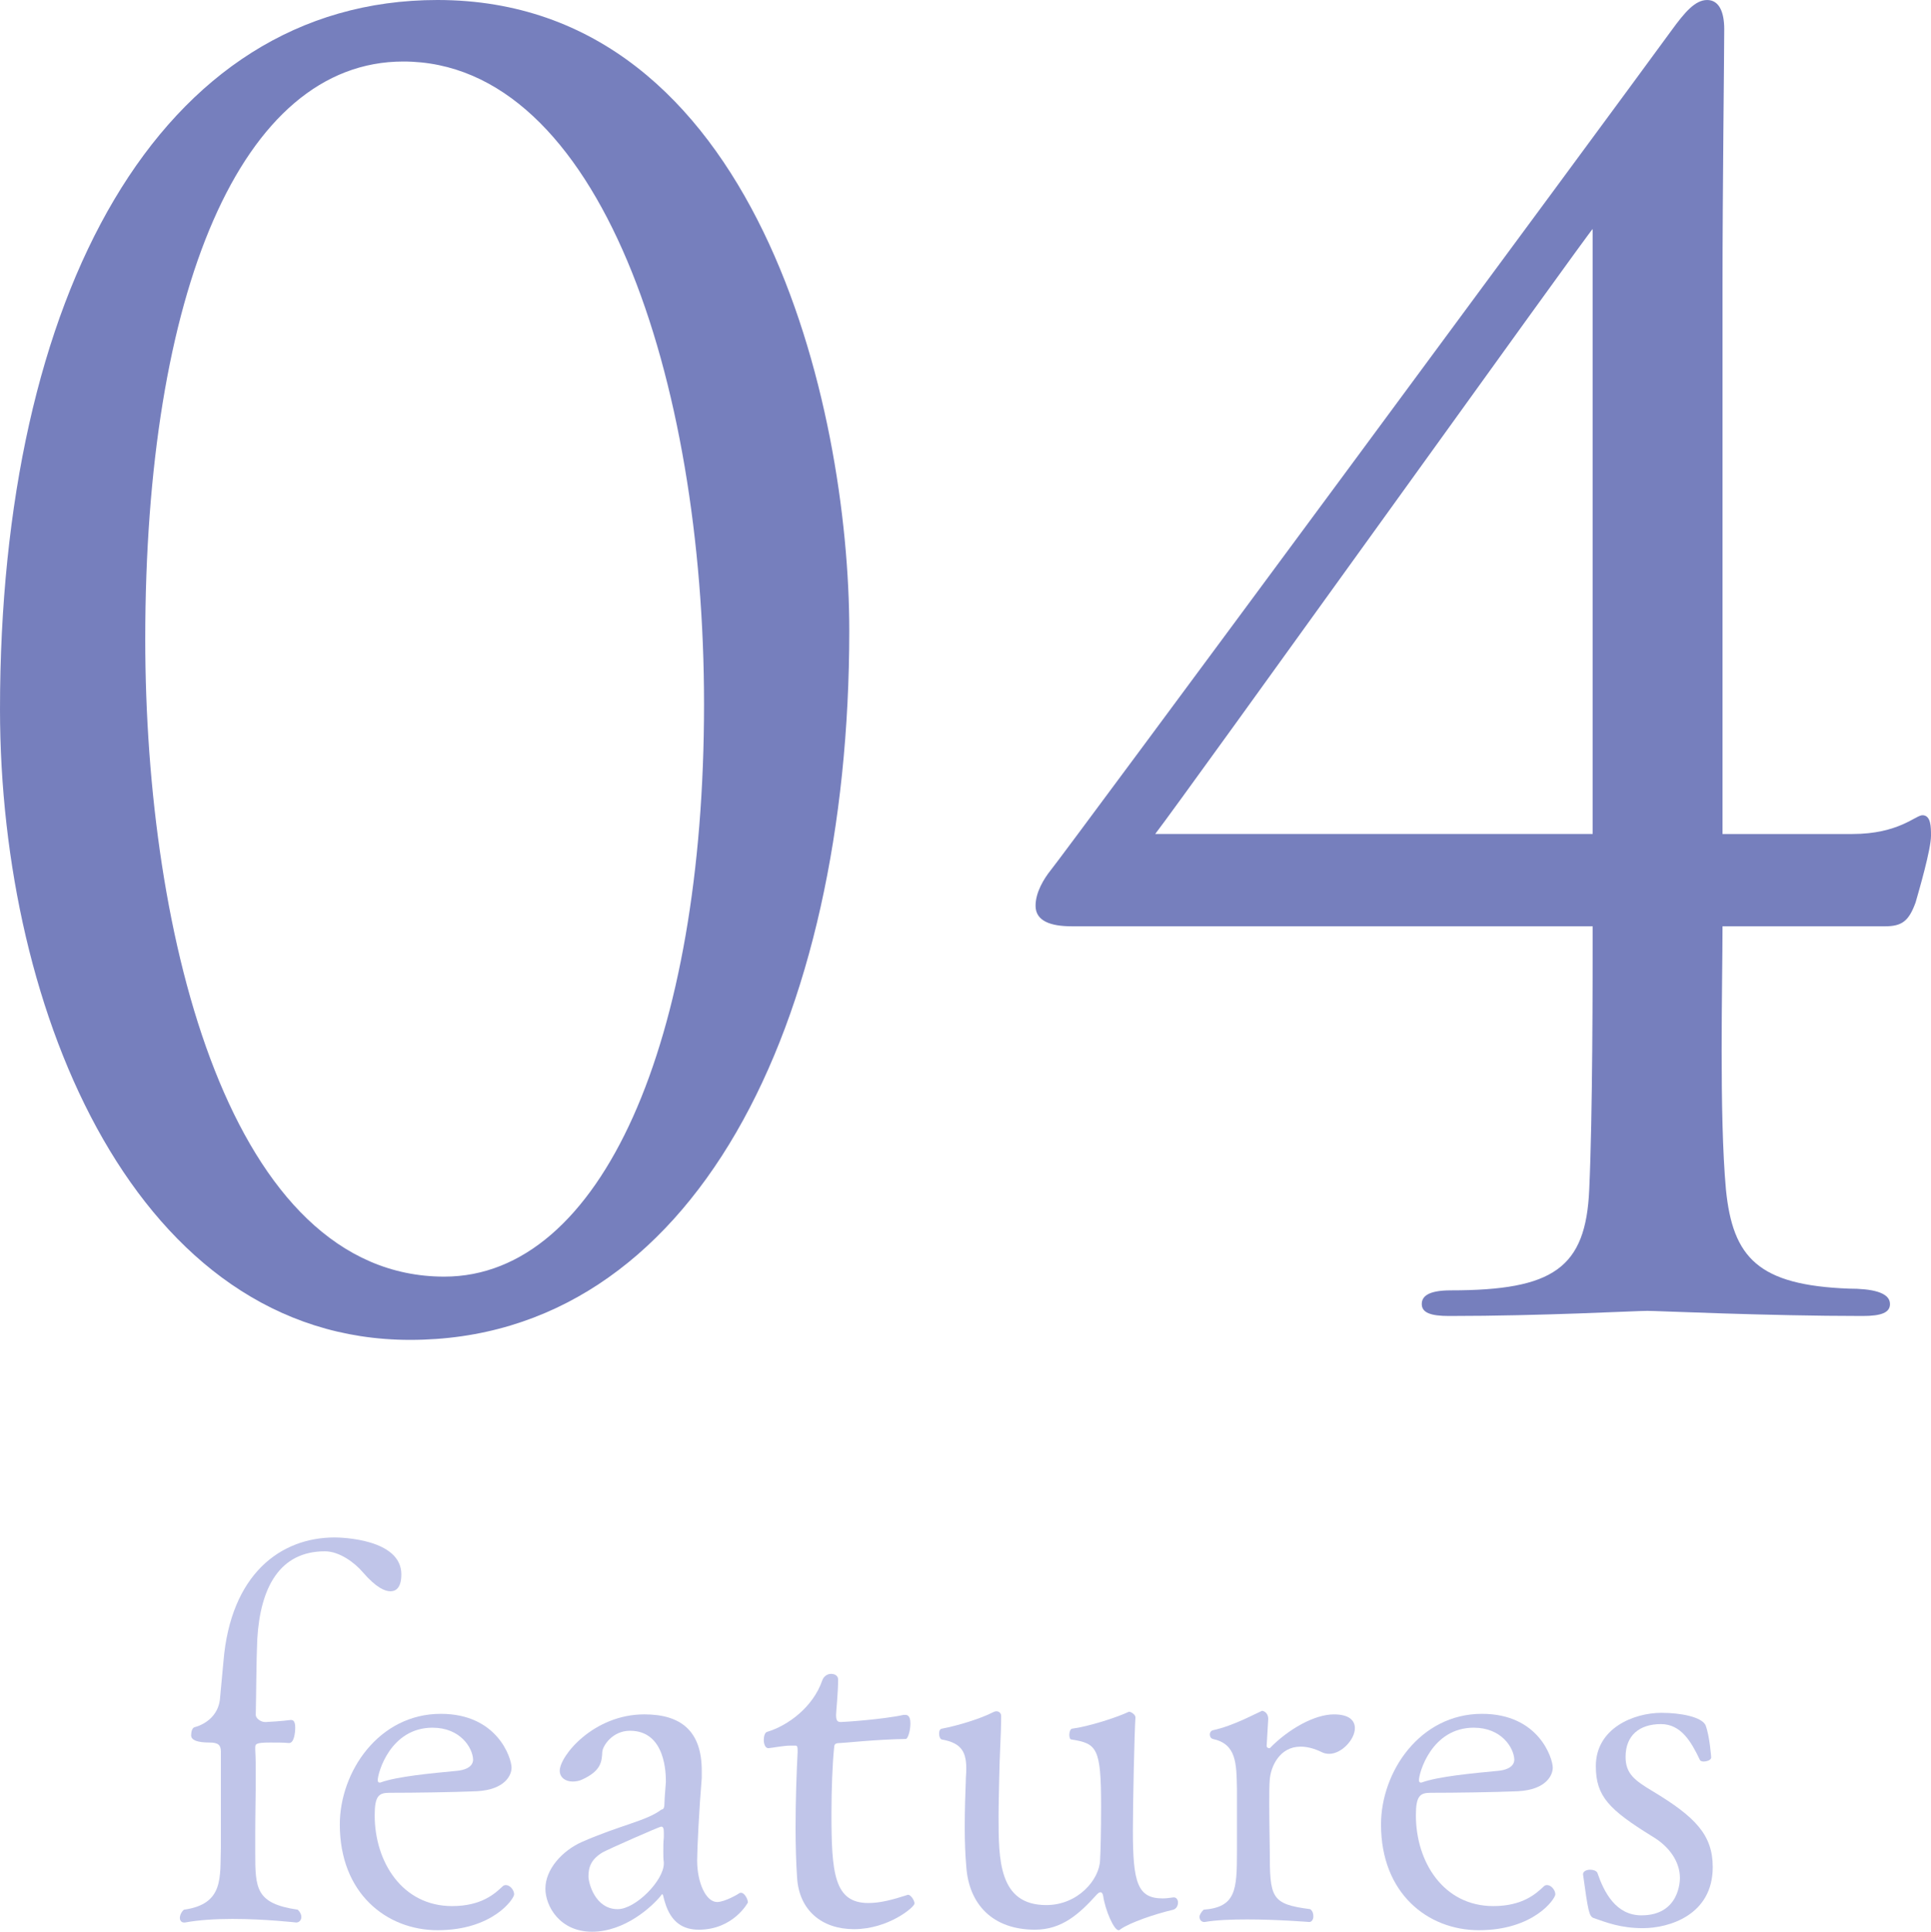
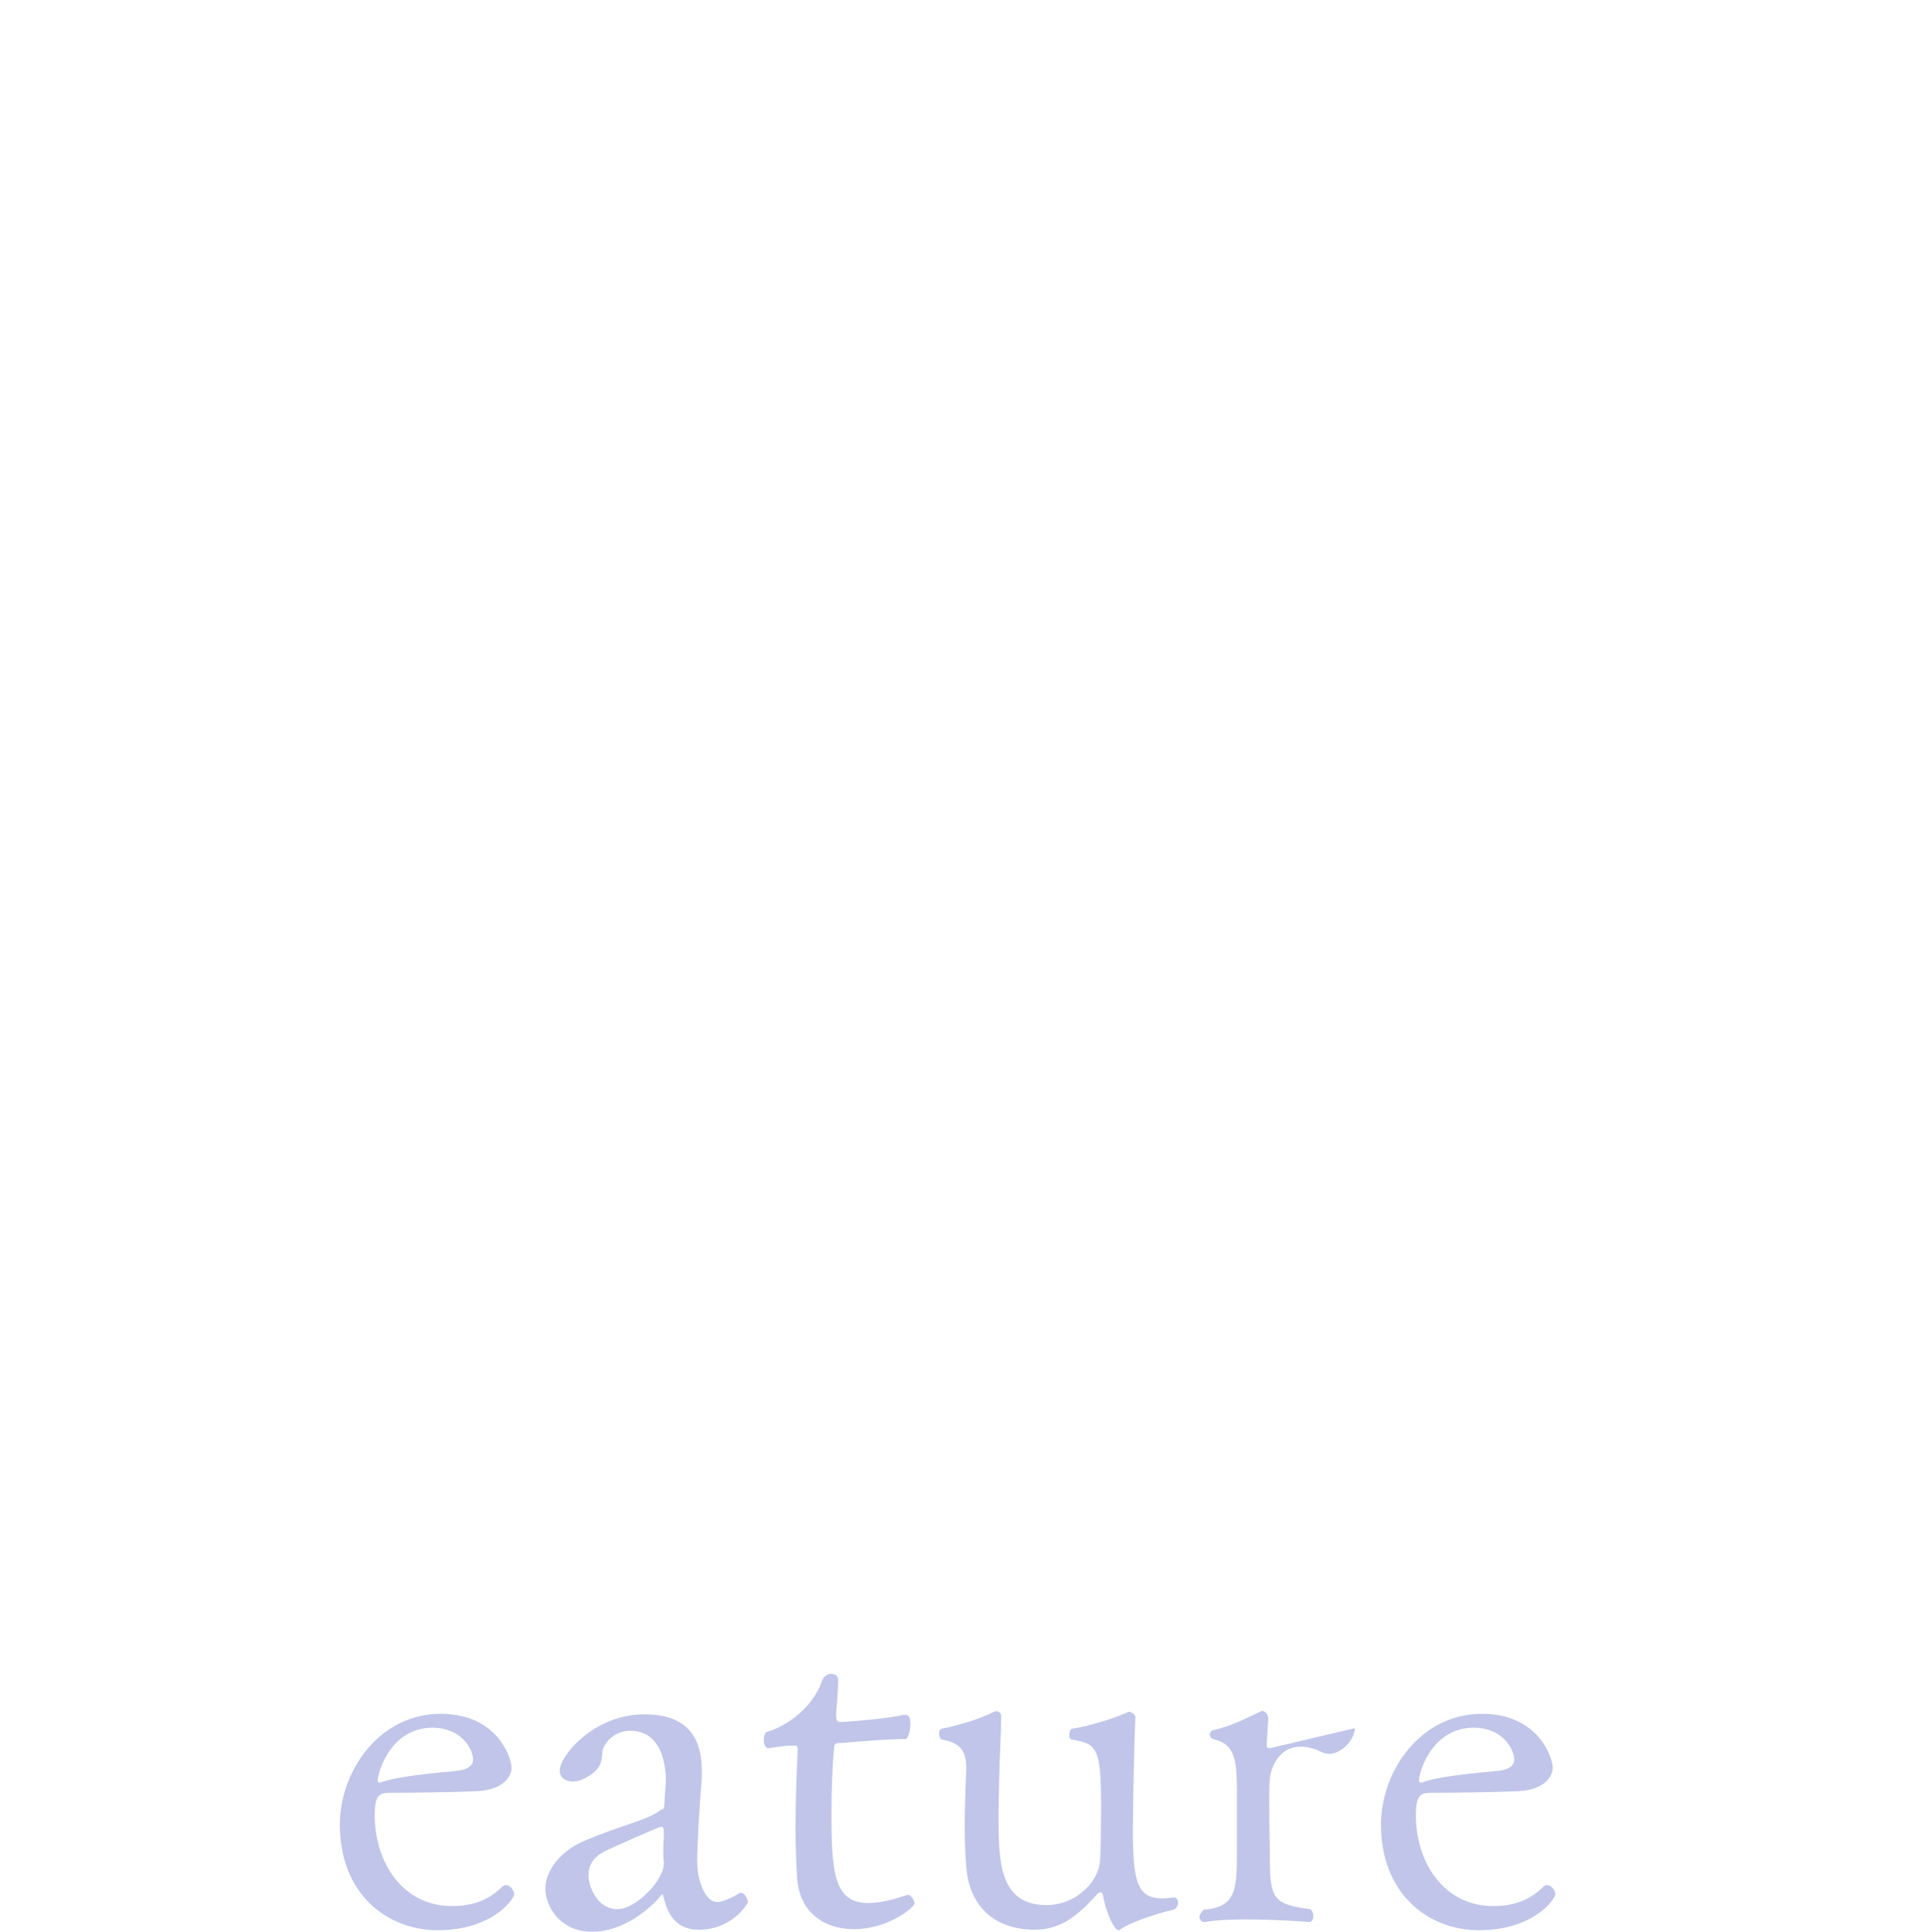
<svg xmlns="http://www.w3.org/2000/svg" id="_レイヤー_1" width="59.794mm" height="59.81mm" viewBox="0 0 169.494 169.54">
  <g style="isolation: isolate;">
-     <path d="M35.999,117.595C12.149,117.595,0,89.096,0,62.247,0,25.948,13.949,0,38.398,0c28.049,0,36.148,35.698,36.148,55.348,0,34.498-13.649,62.247-38.548,62.247ZM35.398,5.399c-14.25,0-22.649,20.249-22.649,50.698,0,26.249,7.5,55.947,26.249,55.947,13.799,0,22.799-20.699,22.799-50.248,0-28.499-9.149-56.397-26.399-56.397Z" style="fill: #767fbd;" />
-     <path d="M94.047,81.296c-1.8,0-3.15-.449-3.15-1.8,0-1.199.75-2.399,1.35-3.149.9-1.05,49.648-67.048,54.448-73.647,1.2-1.649,2.1-2.699,3.15-2.699,1.05,0,1.5,1.05,1.5,2.55,0,2.25-.15,14.249-.15,22.499v48.147h11.399c4.05,0,5.55-1.649,6.15-1.649.75,0,.75,1.05.75,1.8,0,1.2-1.05,4.8-1.35,5.85-.6,1.65-1.2,2.1-2.7,2.1h-14.25c0,4.95-.3,16.5.3,23.1.6,6,2.85,8.399,10.8,8.699,1.95,0,3.6.3,3.6,1.351,0,.75-.75,1.05-2.4,1.05-8.399,0-17.999-.45-18.899-.45-1.05,0-9.15.45-17.399.45-1.65,0-2.4-.3-2.4-1.05,0-.601.45-1.2,2.55-1.2,9,0,11.85-1.95,12.15-8.85.3-6.6.3-18.149.3-23.1h-45.748ZM139.795,20.099c-.15,0-35.849,49.798-38.398,53.098h38.398V20.099Z" style="fill: #767fbd;" />
-   </g>
+     </g>
  <g style="isolation: isolate;">
-     <path d="M34.282,139.661c-.495,0-1.26-.315-2.43-1.665-.72-.854-2.07-1.845-3.33-1.845-3.96,0-5.67,3.149-5.939,7.694-.09,1.936-.09,4.905-.135,6.66,0,.314.45.63.81.63h.09c.135,0,1.53-.09,2.16-.18h.045c.225,0,.36.18.36.675,0,.404-.09,1.35-.54,1.35-.45-.045-1.08-.045-1.665-.045-1.305,0-1.305.135-1.305.495v.135c.045.72.045,1.53.045,2.295,0,1.71-.045,3.51-.045,5.04v1.665c0,3.194.045,4.5,3.735,5.04.225.225.315.449.315.63,0,.27-.18.494-.45.494-.045,0-2.7-.314-5.625-.314-1.44,0-2.925.09-4.14.314h-.09c-.225,0-.36-.18-.36-.404,0-.226.135-.54.36-.72,3.555-.495,3.15-2.881,3.24-5.49v-8.37c0-.585-.225-.81-.99-.81q-1.62,0-1.62-.63c0-.315.09-.675.315-.72.99-.271,2.025-1.035,2.205-2.385.135-1.44.225-2.341.315-3.375.63-7.65,4.995-10.89,9.765-10.89.585,0,5.85.135,5.85,3.239,0,1.396-.675,1.485-.945,1.485Z" style="fill: #c0c5e9;" />
    <path d="M38.422,169.405c-4.5,0-8.595-3.24-8.595-9.27,0-4.636,3.42-9.72,8.865-9.72,4.995,0,6.21,3.914,6.21,4.725,0,.63-.54,1.935-3.06,2.069-2.205.091-5.535.136-7.649.136-.945,0-1.305.27-1.305,1.979,0,4.095,2.43,7.965,6.795,7.965,2.61,0,3.78-1.125,4.41-1.71.09-.09.18-.135.315-.135.36,0,.72.45.72.81,0,.405-1.89,3.15-6.705,3.15ZM37.972,151.631c-3.735,0-4.815,4.005-4.815,4.59,0,.135.045.225.135.225h.09c1.485-.54,4.455-.81,6.794-1.035.405-.045,1.35-.225,1.35-.989-.045-1.035-1.125-2.79-3.555-2.79Z" style="fill: #c0c5e9;" />
    <path d="M61.327,169.36c-1.305,0-2.43-.585-2.97-2.431-.135-.404-.135-.675-.225-.675-.045,0-.09.045-.135.135-.765.945-3.15,3.15-6.03,3.15-2.835,0-4.095-2.25-4.095-3.78,0-1.71,1.485-3.329,3.195-4.095,3.375-1.484,5.67-1.845,6.975-2.835.09-.045.225,0,.27-.359,0-.226.045-1.035.135-2.07,0-.675,0-4.5-3.15-4.5-1.53,0-2.385,1.305-2.43,1.845-.045.855-.09,1.665-1.755,2.431-.27.135-.585.18-.855.18-.63,0-1.125-.36-1.125-.945,0-1.305,2.97-4.949,7.425-4.949,3.24,0,5.04,1.484,5.04,4.949v.63c-.225,2.655-.405,6.255-.405,7.245,0,1.935.765,3.645,1.755,3.645.675,0,1.89-.72,1.935-.765s.09-.045.18-.045c.27,0,.585.54.585.854,0,0-1.26,2.386-4.32,2.386ZM58.267,160.855c0-.36-.045-.54-.225-.54-.18,0-4.635,1.979-5.13,2.25-.99.585-1.26,1.26-1.26,2.114,0,.585.585,2.88,2.565,2.88,1.575,0,4.05-2.52,4.05-4.005v-.09c-.045-.314-.045-.63-.045-.944,0-.45,0-.855.045-1.261v-.404Z" style="fill: #c0c5e9;" />
    <path d="M74.961,169.314c-2.835,0-4.815-1.664-4.995-4.499-.09-1.306-.135-2.88-.135-4.41,0-2.43.09-4.905.18-6.614v-.181c0-.405-.09-.405-.225-.405h-.405c-.585,0-1.485.181-1.935.226-.27,0-.405-.36-.405-.72,0-.315.09-.676.315-.721,1.8-.54,4.005-2.159,4.815-4.499.135-.405.495-.585.765-.585.36,0,.63.18.63.494,0,1.17-.18,2.835-.18,3.105,0,.45.09.63.405.63.27,0,3.69-.225,5.535-.63h.135c.405,0,.45.45.45.765,0,.63-.225,1.35-.405,1.35-2.7.046-5.445.36-5.805.36-.54,0-.45.225-.495.495-.135,1.35-.225,3.555-.225,5.67,0,5.22.225,7.874,3.24,7.874,1.035,0,2.07-.27,3.465-.72h.045c.18,0,.54.45.54.766,0,.314-2.295,2.249-5.31,2.249Z" style="fill: #c0c5e9;" />
    <path d="M98.361,169.314c-.045.046-.09.091-.18.091-.405,0-1.17-1.755-1.35-3.016-.045-.225-.135-.314-.225-.314-.09,0-.18.045-.315.18-1.575,1.755-3.105,3.105-5.445,3.105-3.735,0-5.805-2.25-6.03-5.535-.09-1.035-.135-2.205-.135-3.375,0-1.53.045-3.015.09-4.05,0-.405.045-.765.045-1.125,0-1.395-.315-2.295-2.16-2.609-.135-.046-.225-.271-.225-.495,0-.226.045-.405.225-.45,1.44-.271,3.465-.9,4.5-1.44.09-.045.18-.09.315-.09.18,0,.405.136.405.405v.36c0,1.079-.135,2.925-.18,5.579,0,.495-.045,1.665-.045,2.88,0,3.78,0,7.785,4.185,7.785,2.79,0,4.68-2.25,4.725-3.96.045-.675.09-2.655.09-4.68,0-5.175-.36-5.535-2.61-5.895-.135,0-.18-.226-.18-.405,0-.271.09-.495.225-.54,1.44-.18,3.96-.99,4.995-1.485h.045c.135,0,.54.226.54.495-.09,1.26-.225,7.425-.225,9.944,0,4.545.405,5.94,2.61,5.94.315,0,.63-.045.945-.09h.045c.225,0,.36.225.36.449,0,.271-.135.54-.405.631-1.71.404-3.78,1.124-4.635,1.709Z" style="fill: #c0c5e9;" />
-     <path d="M118.925,151.676c0,.99-1.17,2.25-2.25,2.25-.225,0-.45-.045-.63-.135-.72-.36-1.35-.495-1.89-.495-1.845,0-2.61,1.755-2.7,2.88-.045.495-.045,1.305-.045,2.159,0,1.665.045,3.601.045,4.005,0,4.23.09,4.771,3.555,5.22.225.181.27.405.27.631,0,.27-.135.494-.36.494-.045,0-2.745-.225-5.445-.225-1.35,0-2.7.045-3.735.225h-.045c-.225,0-.405-.18-.405-.449,0-.181.135-.405.36-.63,2.835-.226,2.925-1.71,2.925-5.13v-5.445c-.045-2.295-.045-3.96-2.115-4.41-.18-.045-.27-.225-.27-.404,0-.135.09-.315.27-.36,1.845-.405,3.69-1.439,4.32-1.71.27.045.54.271.54.72l-.135,2.295v.091s0,.18.27.18c1.62-1.665,3.915-2.97,5.625-2.97,1.35,0,1.845.54,1.845,1.215Z" style="fill: #c0c5e9;" />
+     <path d="M118.925,151.676c0,.99-1.17,2.25-2.25,2.25-.225,0-.45-.045-.63-.135-.72-.36-1.35-.495-1.89-.495-1.845,0-2.61,1.755-2.7,2.88-.045.495-.045,1.305-.045,2.159,0,1.665.045,3.601.045,4.005,0,4.23.09,4.771,3.555,5.22.225.181.27.405.27.631,0,.27-.135.494-.36.494-.045,0-2.745-.225-5.445-.225-1.35,0-2.7.045-3.735.225h-.045c-.225,0-.405-.18-.405-.449,0-.181.135-.405.36-.63,2.835-.226,2.925-1.71,2.925-5.13v-5.445c-.045-2.295-.045-3.96-2.115-4.41-.18-.045-.27-.225-.27-.404,0-.135.09-.315.27-.36,1.845-.405,3.69-1.439,4.32-1.71.27.045.54.271.54.72l-.135,2.295v.091s0,.18.27.18Z" style="fill: #c0c5e9;" />
    <path d="M129.814,169.405c-4.5,0-8.595-3.24-8.595-9.27,0-4.636,3.42-9.72,8.865-9.72,4.995,0,6.21,3.914,6.21,4.725,0,.63-.54,1.935-3.06,2.069-2.205.091-5.535.136-7.649.136-.945,0-1.305.27-1.305,1.979,0,4.095,2.43,7.965,6.795,7.965,2.61,0,3.78-1.125,4.41-1.71.09-.09.18-.135.315-.135.36,0,.72.45.72.81,0,.405-1.89,3.15-6.705,3.15ZM129.365,151.631c-3.735,0-4.815,4.005-4.815,4.59,0,.135.045.225.135.225h.09c1.485-.54,4.455-.81,6.794-1.035.405-.045,1.35-.225,1.35-.989-.045-1.035-1.125-2.79-3.555-2.79Z" style="fill: #c0c5e9;" />
-     <path d="M144.215,169.225c-1.98,0-3.195-.495-4.365-.899-.36-.181-.45-.54-.9-3.825,0-.27.315-.405.63-.405.27,0,.54.091.63.271.585,1.71,1.62,3.734,3.87,3.734,3.375,0,3.375-3.104,3.375-3.284,0-1.396-.9-2.745-2.43-3.646-3.78-2.34-4.95-3.51-4.95-6.164,0-3.33,3.33-4.68,5.76-4.68,1.71,0,3.51.359,3.87,1.079.36.945.495,2.79.495,2.835,0,.226-.36.36-.675.36-.135,0-.27-.045-.315-.135-.765-1.62-1.665-3.15-3.419-3.15-1.89,0-3.105.99-3.105,2.88,0,1.485.81,2.07,2.385,3.015,3.735,2.25,5.265,3.825,5.265,6.66,0,4.229-3.87,5.354-6.12,5.354Z" style="fill: #c0c5e9;" />
  </g>
</svg>